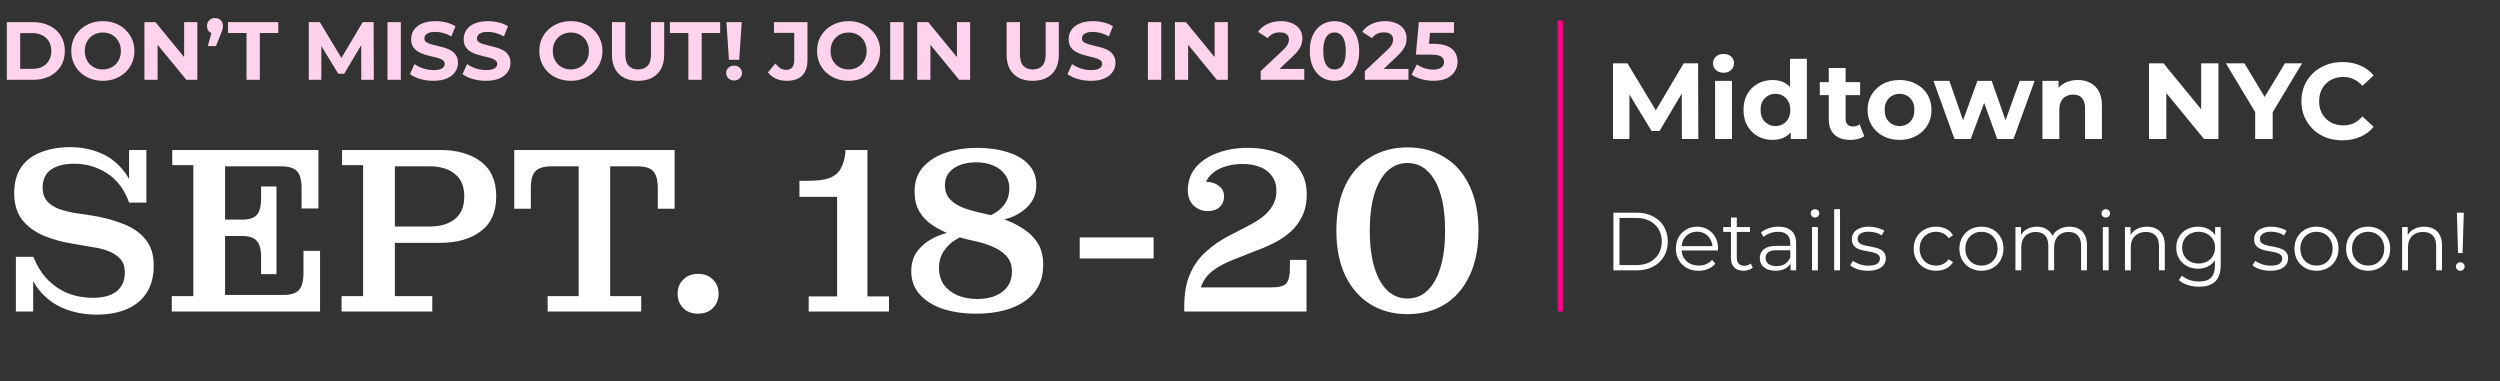
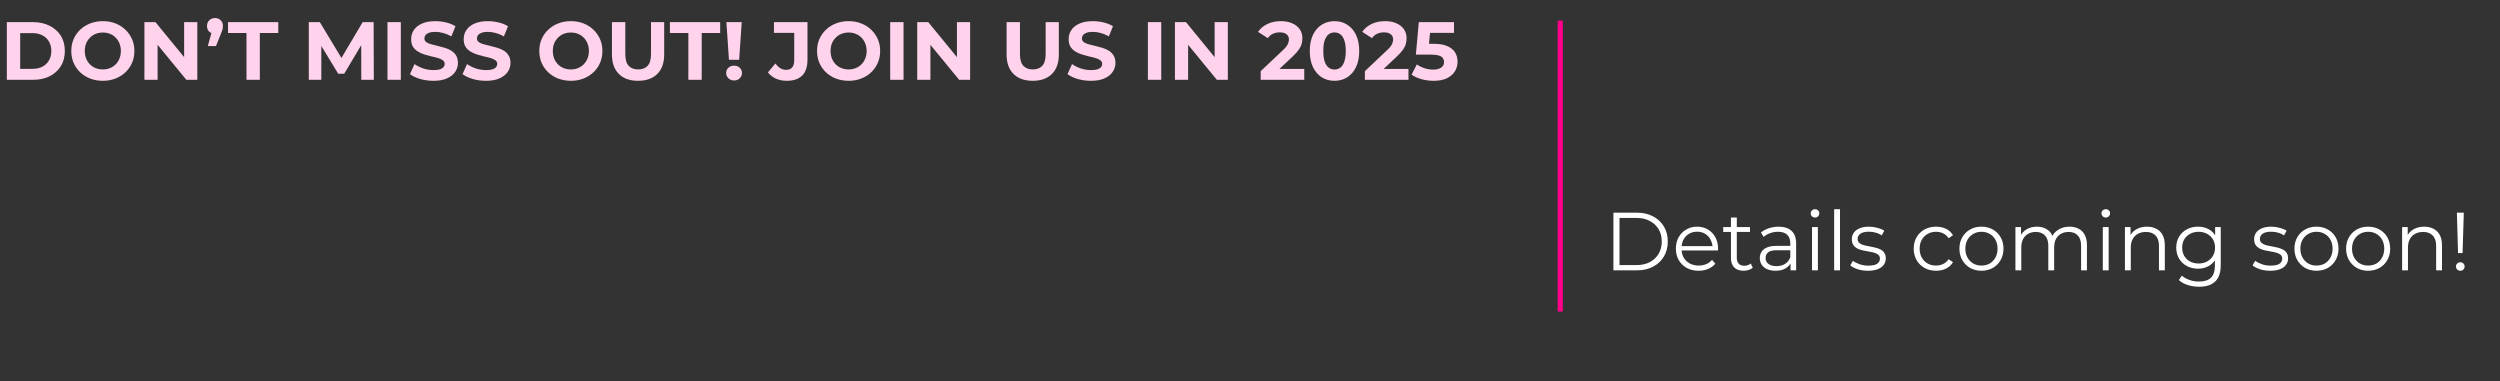
<svg xmlns="http://www.w3.org/2000/svg" width="971" height="148" viewBox="0 0 971 148" fill="none">
  <rect x="0" y="0" width="971" height="148" fill="#333333" stroke="none" />
  <path d="M2.656 31V8.6H12.832C15.264 8.6 17.408 9.069 19.264 10.008C21.12 10.925 22.571 12.216 23.616 13.88C24.662 15.544 25.184 17.517 25.184 19.8C25.184 22.061 24.662 24.035 23.616 25.72C22.571 27.384 21.12 28.685 19.264 29.624C17.408 30.541 15.264 31 12.832 31H2.656ZM7.84 26.744H12.576C14.07 26.744 15.36 26.467 16.448 25.912C17.558 25.336 18.411 24.525 19.008 23.48C19.627 22.435 19.936 21.208 19.936 19.8C19.936 18.371 19.627 17.144 19.008 16.12C18.411 15.075 17.558 14.275 16.448 13.72C15.36 13.144 14.07 12.856 12.576 12.856H7.84V26.744ZM39.974 31.384C38.203 31.384 36.56 31.096 35.046 30.52C33.553 29.944 32.251 29.133 31.142 28.088C30.054 27.043 29.2 25.816 28.582 24.408C27.984 23 27.686 21.464 27.686 19.8C27.686 18.136 27.984 16.6 28.582 15.192C29.2 13.784 30.064 12.557 31.174 11.512C32.283 10.467 33.584 9.656 35.078 9.08C36.571 8.504 38.193 8.216 39.942 8.216C41.712 8.216 43.334 8.504 44.806 9.08C46.299 9.656 47.59 10.467 48.678 11.512C49.787 12.557 50.651 13.784 51.27 15.192C51.889 16.579 52.198 18.115 52.198 19.8C52.198 21.464 51.889 23.011 51.27 24.44C50.651 25.848 49.787 27.075 48.678 28.12C47.59 29.144 46.299 29.944 44.806 30.52C43.334 31.096 41.723 31.384 39.974 31.384ZM39.942 26.968C40.944 26.968 41.862 26.797 42.694 26.456C43.547 26.115 44.294 25.624 44.934 24.984C45.574 24.344 46.065 23.587 46.406 22.712C46.769 21.837 46.95 20.867 46.95 19.8C46.95 18.733 46.769 17.763 46.406 16.888C46.065 16.013 45.574 15.256 44.934 14.616C44.315 13.976 43.579 13.485 42.726 13.144C41.872 12.803 40.944 12.632 39.942 12.632C38.939 12.632 38.011 12.803 37.158 13.144C36.326 13.485 35.59 13.976 34.95 14.616C34.31 15.256 33.808 16.013 33.446 16.888C33.104 17.763 32.934 18.733 32.934 19.8C32.934 20.845 33.104 21.816 33.446 22.712C33.808 23.587 34.299 24.344 34.918 24.984C35.558 25.624 36.304 26.115 37.158 26.456C38.011 26.797 38.939 26.968 39.942 26.968ZM56.094 31V8.6H60.382L73.598 24.728H71.518V8.6H76.638V31H72.382L59.134 14.872H61.214V31H56.094ZM80.722 17.88L82.834 10.2L83.538 13.112C82.62 13.112 81.863 12.845 81.266 12.312C80.689 11.757 80.402 11.011 80.402 10.072C80.402 9.155 80.7 8.419 81.298 7.864C81.895 7.288 82.631 7 83.505 7C84.402 7 85.138 7.288 85.714 7.864C86.29 8.419 86.578 9.155 86.578 10.072C86.578 10.349 86.556 10.627 86.513 10.904C86.492 11.16 86.418 11.469 86.29 11.832C86.183 12.195 86.002 12.675 85.746 13.272L83.889 17.88H80.722ZM95.734 31V12.824H88.566V8.6H108.086V12.824H100.918V31H95.734ZM119.937 31V8.6H124.225L133.761 24.408H131.489L140.865 8.6H145.121L145.185 31H140.321L140.289 16.056H141.185L133.697 28.632H131.361L123.713 16.056H124.801V31H119.937ZM150.5 31V8.6H155.684V31H150.5ZM168.36 31.384C166.568 31.384 164.85 31.149 163.208 30.68C161.565 30.189 160.242 29.56 159.24 28.792L161 24.888C161.96 25.571 163.09 26.136 164.392 26.584C165.714 27.011 167.048 27.224 168.392 27.224C169.416 27.224 170.237 27.128 170.856 26.936C171.496 26.723 171.965 26.435 172.264 26.072C172.562 25.709 172.712 25.293 172.712 24.824C172.712 24.227 172.477 23.757 172.008 23.416C171.538 23.053 170.92 22.765 170.152 22.552C169.384 22.317 168.53 22.104 167.592 21.912C166.674 21.699 165.746 21.443 164.808 21.144C163.89 20.845 163.048 20.461 162.28 19.992C161.512 19.523 160.882 18.904 160.392 18.136C159.922 17.368 159.688 16.387 159.688 15.192C159.688 13.912 160.029 12.749 160.712 11.704C161.416 10.637 162.461 9.795 163.848 9.176C165.256 8.536 167.016 8.216 169.128 8.216C170.536 8.216 171.922 8.387 173.288 8.728C174.653 9.048 175.858 9.539 176.904 10.2L175.304 14.136C174.258 13.539 173.213 13.101 172.168 12.824C171.122 12.525 170.098 12.376 169.096 12.376C168.093 12.376 167.272 12.493 166.632 12.728C165.992 12.963 165.533 13.272 165.256 13.656C164.978 14.019 164.84 14.445 164.84 14.936C164.84 15.512 165.074 15.981 165.544 16.344C166.013 16.685 166.632 16.963 167.4 17.176C168.168 17.389 169.01 17.603 169.928 17.816C170.866 18.029 171.794 18.275 172.712 18.552C173.65 18.829 174.504 19.203 175.272 19.672C176.04 20.141 176.658 20.76 177.128 21.528C177.618 22.296 177.864 23.267 177.864 24.44C177.864 25.699 177.512 26.851 176.808 27.896C176.104 28.941 175.048 29.784 173.64 30.424C172.253 31.064 170.493 31.384 168.36 31.384ZM188.766 31.384C186.974 31.384 185.257 31.149 183.614 30.68C181.971 30.189 180.649 29.56 179.646 28.792L181.406 24.888C182.366 25.571 183.497 26.136 184.798 26.584C186.121 27.011 187.454 27.224 188.798 27.224C189.822 27.224 190.643 27.128 191.262 26.936C191.902 26.723 192.371 26.435 192.67 26.072C192.969 25.709 193.118 25.293 193.118 24.824C193.118 24.227 192.883 23.757 192.414 23.416C191.945 23.053 191.326 22.765 190.558 22.552C189.79 22.317 188.937 22.104 187.998 21.912C187.081 21.699 186.153 21.443 185.214 21.144C184.297 20.845 183.454 20.461 182.686 19.992C181.918 19.523 181.289 18.904 180.798 18.136C180.329 17.368 180.094 16.387 180.094 15.192C180.094 13.912 180.435 12.749 181.118 11.704C181.822 10.637 182.867 9.795 184.254 9.176C185.662 8.536 187.422 8.216 189.534 8.216C190.942 8.216 192.329 8.387 193.694 8.728C195.059 9.048 196.265 9.539 197.31 10.2L195.71 14.136C194.665 13.539 193.619 13.101 192.574 12.824C191.529 12.525 190.505 12.376 189.502 12.376C188.499 12.376 187.678 12.493 187.038 12.728C186.398 12.963 185.939 13.272 185.662 13.656C185.385 14.019 185.246 14.445 185.246 14.936C185.246 15.512 185.481 15.981 185.95 16.344C186.419 16.685 187.038 16.963 187.806 17.176C188.574 17.389 189.417 17.603 190.334 17.816C191.273 18.029 192.201 18.275 193.118 18.552C194.057 18.829 194.91 19.203 195.678 19.672C196.446 20.141 197.065 20.76 197.534 21.528C198.025 22.296 198.27 23.267 198.27 24.44C198.27 25.699 197.918 26.851 197.214 27.896C196.51 28.941 195.454 29.784 194.046 30.424C192.659 31.064 190.899 31.384 188.766 31.384ZM221.755 31.384C219.984 31.384 218.341 31.096 216.827 30.52C215.333 29.944 214.032 29.133 212.923 28.088C211.835 27.043 210.981 25.816 210.363 24.408C209.765 23 209.467 21.464 209.467 19.8C209.467 18.136 209.765 16.6 210.363 15.192C210.981 13.784 211.845 12.557 212.955 11.512C214.064 10.467 215.365 9.656 216.859 9.08C218.352 8.504 219.973 8.216 221.723 8.216C223.493 8.216 225.115 8.504 226.587 9.08C228.08 9.656 229.371 10.467 230.459 11.512C231.568 12.557 232.432 13.784 233.051 15.192C233.669 16.579 233.979 18.115 233.979 19.8C233.979 21.464 233.669 23.011 233.051 24.44C232.432 25.848 231.568 27.075 230.459 28.12C229.371 29.144 228.08 29.944 226.587 30.52C225.115 31.096 223.504 31.384 221.755 31.384ZM221.723 26.968C222.725 26.968 223.643 26.797 224.475 26.456C225.328 26.115 226.075 25.624 226.715 24.984C227.355 24.344 227.845 23.587 228.187 22.712C228.549 21.837 228.731 20.867 228.731 19.8C228.731 18.733 228.549 17.763 228.187 16.888C227.845 16.013 227.355 15.256 226.715 14.616C226.096 13.976 225.36 13.485 224.507 13.144C223.653 12.803 222.725 12.632 221.723 12.632C220.72 12.632 219.792 12.803 218.939 13.144C218.107 13.485 217.371 13.976 216.731 14.616C216.091 15.256 215.589 16.013 215.227 16.888C214.885 17.763 214.715 18.733 214.715 19.8C214.715 20.845 214.885 21.816 215.227 22.712C215.589 23.587 216.08 24.344 216.699 24.984C217.339 25.624 218.085 26.115 218.939 26.456C219.792 26.797 220.72 26.968 221.723 26.968ZM247.827 31.384C244.648 31.384 242.163 30.499 240.371 28.728C238.579 26.957 237.683 24.429 237.683 21.144V8.6H242.867V20.952C242.867 23.085 243.304 24.621 244.179 25.56C245.053 26.499 246.28 26.968 247.859 26.968C249.437 26.968 250.664 26.499 251.539 25.56C252.413 24.621 252.851 23.085 252.851 20.952V8.6H257.971V21.144C257.971 24.429 257.075 26.957 255.283 28.728C253.491 30.499 251.005 31.384 247.827 31.384ZM267.359 31V12.824H260.191V8.6H279.711V12.824H272.543V31H267.359ZM283.125 23.224L282.133 8.6H288.085L287.093 23.224H283.125ZM285.109 31.256C284.213 31.256 283.477 30.968 282.901 30.392C282.325 29.816 282.037 29.133 282.037 28.344C282.037 27.533 282.325 26.861 282.901 26.328C283.477 25.773 284.213 25.496 285.109 25.496C286.026 25.496 286.762 25.773 287.317 26.328C287.893 26.861 288.181 27.533 288.181 28.344C288.181 29.133 287.893 29.816 287.317 30.392C286.762 30.968 286.026 31.256 285.109 31.256ZM305.565 31.384C304.051 31.384 302.653 31.107 301.373 30.552C300.115 29.976 299.08 29.165 298.269 28.12L301.149 24.664C301.768 25.475 302.419 26.093 303.101 26.52C303.784 26.925 304.52 27.128 305.309 27.128C307.421 27.128 308.477 25.891 308.477 23.416V12.76H300.605V8.6H313.629V23.128C313.629 25.901 312.947 27.971 311.581 29.336C310.216 30.701 308.211 31.384 305.565 31.384ZM329.63 31.384C327.859 31.384 326.216 31.096 324.702 30.52C323.208 29.944 321.907 29.133 320.798 28.088C319.71 27.043 318.856 25.816 318.238 24.408C317.64 23 317.342 21.464 317.342 19.8C317.342 18.136 317.64 16.6 318.238 15.192C318.856 13.784 319.72 12.557 320.83 11.512C321.939 10.467 323.24 9.656 324.734 9.08C326.227 8.504 327.848 8.216 329.598 8.216C331.368 8.216 332.99 8.504 334.462 9.08C335.955 9.656 337.246 10.467 338.334 11.512C339.443 12.557 340.307 13.784 340.926 15.192C341.544 16.579 341.854 18.115 341.854 19.8C341.854 21.464 341.544 23.011 340.926 24.44C340.307 25.848 339.443 27.075 338.334 28.12C337.246 29.144 335.955 29.944 334.462 30.52C332.99 31.096 331.379 31.384 329.63 31.384ZM329.598 26.968C330.6 26.968 331.518 26.797 332.35 26.456C333.203 26.115 333.95 25.624 334.59 24.984C335.23 24.344 335.72 23.587 336.062 22.712C336.424 21.837 336.606 20.867 336.606 19.8C336.606 18.733 336.424 17.763 336.062 16.888C335.72 16.013 335.23 15.256 334.59 14.616C333.971 13.976 333.235 13.485 332.382 13.144C331.528 12.803 330.6 12.632 329.598 12.632C328.595 12.632 327.667 12.803 326.814 13.144C325.982 13.485 325.246 13.976 324.606 14.616C323.966 15.256 323.464 16.013 323.102 16.888C322.76 17.763 322.59 18.733 322.59 19.8C322.59 20.845 322.76 21.816 323.102 22.712C323.464 23.587 323.955 24.344 324.574 24.984C325.214 25.624 325.96 26.115 326.814 26.456C327.667 26.797 328.595 26.968 329.598 26.968ZM345.75 31V8.6H350.934V31H345.75ZM356.25 31V8.6H360.538L373.754 24.728H371.674V8.6H376.794V31H372.538L359.29 14.872H361.37V31H356.25ZM401.108 31.384C397.929 31.384 395.444 30.499 393.652 28.728C391.86 26.957 390.964 24.429 390.964 21.144V8.6H396.148V20.952C396.148 23.085 396.585 24.621 397.46 25.56C398.335 26.499 399.561 26.968 401.14 26.968C402.719 26.968 403.945 26.499 404.82 25.56C405.695 24.621 406.132 23.085 406.132 20.952V8.6H411.252V21.144C411.252 24.429 410.356 26.957 408.564 28.728C406.772 30.499 404.287 31.384 401.108 31.384ZM423.735 31.384C421.943 31.384 420.225 31.149 418.583 30.68C416.94 30.189 415.617 29.56 414.615 28.792L416.375 24.888C417.335 25.571 418.465 26.136 419.767 26.584C421.089 27.011 422.423 27.224 423.767 27.224C424.791 27.224 425.612 27.128 426.231 26.936C426.871 26.723 427.34 26.435 427.639 26.072C427.937 25.709 428.087 25.293 428.087 24.824C428.087 24.227 427.852 23.757 427.383 23.416C426.913 23.053 426.295 22.765 425.527 22.552C424.759 22.317 423.905 22.104 422.967 21.912C422.049 21.699 421.121 21.443 420.183 21.144C419.265 20.845 418.423 20.461 417.655 19.992C416.887 19.523 416.257 18.904 415.767 18.136C415.297 17.368 415.063 16.387 415.063 15.192C415.063 13.912 415.404 12.749 416.087 11.704C416.791 10.637 417.836 9.795 419.223 9.176C420.631 8.536 422.391 8.216 424.503 8.216C425.911 8.216 427.297 8.387 428.663 8.728C430.028 9.048 431.233 9.539 432.279 10.2L430.679 14.136C429.633 13.539 428.588 13.101 427.543 12.824C426.497 12.525 425.473 12.376 424.471 12.376C423.468 12.376 422.647 12.493 422.007 12.728C421.367 12.963 420.908 13.272 420.631 13.656C420.353 14.019 420.215 14.445 420.215 14.936C420.215 15.512 420.449 15.981 420.919 16.344C421.388 16.685 422.007 16.963 422.775 17.176C423.543 17.389 424.385 17.603 425.303 17.816C426.241 18.029 427.169 18.275 428.087 18.552C429.025 18.829 429.879 19.203 430.647 19.672C431.415 20.141 432.033 20.76 432.503 21.528C432.993 22.296 433.239 23.267 433.239 24.44C433.239 25.699 432.887 26.851 432.183 27.896C431.479 28.941 430.423 29.784 429.015 30.424C427.628 31.064 425.868 31.384 423.735 31.384ZM445.844 31V8.6H451.028V31H445.844ZM456.344 31V8.6H460.632L473.848 24.728H471.767V8.6H476.888V31H472.632L459.384 14.872H461.464V31H456.344ZM489.65 31V27.64L498.29 19.48C498.972 18.861 499.474 18.307 499.794 17.816C500.114 17.325 500.327 16.877 500.434 16.472C500.562 16.067 500.626 15.693 500.626 15.352C500.626 14.456 500.316 13.773 499.698 13.304C499.1 12.813 498.215 12.568 497.042 12.568C496.103 12.568 495.228 12.749 494.418 13.112C493.628 13.475 492.956 14.04 492.402 14.808L488.626 12.376C489.479 11.096 490.674 10.083 492.21 9.336C493.746 8.589 495.516 8.216 497.522 8.216C499.186 8.216 500.636 8.493 501.874 9.048C503.132 9.581 504.103 10.339 504.786 11.32C505.49 12.301 505.842 13.475 505.842 14.84C505.842 15.565 505.746 16.291 505.554 17.016C505.383 17.72 505.02 18.467 504.466 19.256C503.932 20.045 503.143 20.931 502.098 21.912L494.93 28.664L493.938 26.776H506.578V31H489.65ZM518.317 31.384C516.482 31.384 514.839 30.936 513.389 30.04C511.938 29.123 510.797 27.8 509.965 26.072C509.133 24.344 508.717 22.253 508.717 19.8C508.717 17.347 509.133 15.256 509.965 13.528C510.797 11.8 511.938 10.488 513.389 9.592C514.839 8.675 516.482 8.216 518.317 8.216C520.173 8.216 521.815 8.675 523.245 9.592C524.695 10.488 525.837 11.8 526.669 13.528C527.501 15.256 527.917 17.347 527.917 19.8C527.917 22.253 527.501 24.344 526.669 26.072C525.837 27.8 524.695 29.123 523.245 30.04C521.815 30.936 520.173 31.384 518.317 31.384ZM518.317 27C519.191 27 519.949 26.755 520.589 26.264C521.25 25.773 521.762 24.995 522.125 23.928C522.509 22.861 522.701 21.485 522.701 19.8C522.701 18.115 522.509 16.739 522.125 15.672C521.762 14.605 521.25 13.827 520.589 13.336C519.949 12.845 519.191 12.6 518.317 12.6C517.463 12.6 516.706 12.845 516.045 13.336C515.405 13.827 514.893 14.605 514.509 15.672C514.146 16.739 513.965 18.115 513.965 19.8C513.965 21.485 514.146 22.861 514.509 23.928C514.893 24.995 515.405 25.773 516.045 26.264C516.706 26.755 517.463 27 518.317 27ZM530.118 31V27.64L538.759 19.48C539.441 18.861 539.943 18.307 540.263 17.816C540.583 17.325 540.796 16.877 540.903 16.472C541.031 16.067 541.095 15.693 541.095 15.352C541.095 14.456 540.785 13.773 540.167 13.304C539.569 12.813 538.684 12.568 537.51 12.568C536.572 12.568 535.697 12.749 534.887 13.112C534.097 13.475 533.425 14.04 532.871 14.808L529.095 12.376C529.948 11.096 531.143 10.083 532.679 9.336C534.215 8.589 535.985 8.216 537.991 8.216C539.655 8.216 541.105 8.493 542.343 9.048C543.601 9.581 544.572 10.339 545.255 11.32C545.959 12.301 546.311 13.475 546.311 14.84C546.311 15.565 546.215 16.291 546.023 17.016C545.852 17.72 545.489 18.467 544.935 19.256C544.401 20.045 543.612 20.931 542.567 21.912L535.399 28.664L534.407 26.776H547.047V31H530.118ZM556.802 31.384C555.244 31.384 553.698 31.181 552.161 30.776C550.647 30.349 549.346 29.752 548.258 28.984L550.306 25.016C551.159 25.635 552.14 26.125 553.25 26.488C554.38 26.851 555.522 27.032 556.674 27.032C557.975 27.032 558.999 26.776 559.746 26.264C560.492 25.752 560.866 25.037 560.866 24.12C560.866 23.544 560.716 23.032 560.418 22.584C560.119 22.136 559.586 21.795 558.818 21.56C558.071 21.325 557.015 21.208 555.65 21.208H549.922L551.074 8.6H564.738V12.76H552.93L555.618 10.392L554.818 19.384L552.13 17.016H556.866C559.084 17.016 560.866 17.325 562.21 17.944C563.575 18.541 564.567 19.363 565.186 20.408C565.804 21.453 566.114 22.637 566.114 23.96C566.114 25.283 565.783 26.509 565.122 27.64C564.46 28.749 563.436 29.656 562.05 30.36C560.684 31.043 558.935 31.384 556.802 31.384Z" fill="#FFD3EB" />
-   <path d="M37.535 122.196C33.058 122.196 28.887 121.429 25.023 119.896C21.16 118.363 17.878 115.94 15.18 112.628C12.481 109.316 10.702 105.023 9.844 99.748H12.972C14.321 103.183 16.13 106.096 18.399 108.488C20.73 110.88 23.398 112.689 26.404 113.916C29.409 115.081 32.66 115.664 36.156 115.664C40.081 115.664 43.117 114.836 45.264 113.18C47.41 111.463 48.483 109.009 48.483 105.82C48.483 103.612 47.901 101.864 46.736 100.576C45.57 99.288 44.037 98.276 42.136 97.54C40.234 96.804 38.149 96.283 35.88 95.976L28.98 94.78C24.564 94.106 20.577 93.032 17.02 91.56C13.462 90.027 10.641 87.942 8.556 85.304C6.532 82.606 5.52 79.202 5.52 75.092C5.52 70.922 6.44 67.518 8.28 64.88C10.12 62.243 12.695 60.311 16.008 59.084C19.32 57.796 23.061 57.152 27.232 57.152C31.402 57.152 35.266 57.888 38.824 59.36C42.381 60.771 45.417 63.071 47.931 66.26C50.508 69.388 52.225 73.528 53.084 78.68H50.139C48.361 73.651 45.539 69.879 41.675 67.364C37.812 64.85 33.549 63.592 28.887 63.592C25.023 63.592 21.988 64.359 19.779 65.892C17.633 67.426 16.559 69.756 16.559 72.884C16.559 74.908 17.081 76.595 18.123 77.944C19.227 79.232 20.669 80.244 22.448 80.98C24.226 81.655 26.25 82.207 28.52 82.636L35.328 83.648C40.05 84.384 44.221 85.488 47.84 86.96C51.52 88.371 54.402 90.364 56.487 92.94C58.634 95.516 59.708 98.92 59.708 103.152C59.708 107.384 58.788 110.911 56.947 113.732C55.108 116.553 52.532 118.669 49.219 120.08C45.907 121.491 42.013 122.196 37.535 122.196ZM6.164 121V99.748H9.844L12.88 105.452V121H6.164ZM53.084 78.68L50.139 73.252V58.256H56.855V78.68H53.084ZM66.72 121V115.02H75.092V64.144H66.904V58.256H87.42V121H66.72ZM87.42 121V114.56H124.312V121H87.42ZM101.404 99.748C101.404 96.866 100.852 94.811 99.748 93.584C98.644 92.296 96.742 91.652 94.044 91.652H107.384V106.464H101.404V99.748ZM87.42 91.652V85.304H107.384V91.652H87.42ZM109.96 114.56C112.904 114.56 114.959 113.916 116.124 112.628C117.289 111.34 117.872 109.132 117.872 106.004V97.448H124.312V114.56H109.96ZM94.044 85.304C96.742 85.304 98.644 84.691 99.748 83.464C100.852 82.176 101.404 80.091 101.404 77.208V72.424H107.384V85.304H94.044ZM87.42 64.604V58.256H123.668V64.604H87.42ZM117.136 73.16C117.136 70.032 116.553 67.824 115.388 66.536C114.223 65.248 112.168 64.604 109.224 64.604H123.668V80.98H117.136V73.16ZM132.665 121V115.02H141.037V64.144H132.849V58.256H153.365V115.02H167.901V121H132.665ZM153.365 94.32V87.972H166.889C170.999 87.972 174.249 87.022 176.641 85.12C179.095 83.158 180.321 80.214 180.321 76.288C180.321 72.363 179.095 69.45 176.641 67.548C174.249 65.586 170.999 64.604 166.889 64.604H153.365V58.256H170.937C177.5 58.256 182.775 59.759 186.761 62.764C190.748 65.77 192.741 70.278 192.741 76.288C192.741 82.299 190.748 86.807 186.761 89.812C182.775 92.818 177.5 94.32 170.937 94.32H153.365ZM212.702 121V115.02H224.754V58.256H236.99V115.02H249.042V121H212.702ZM199.73 81.072V64.604H214.082C211.199 64.604 209.145 65.248 207.918 66.536C206.753 67.824 206.17 70.002 206.17 73.068V81.072H199.73ZM199.73 64.604V58.256H262.014V64.604H199.73ZM255.482 73.068C255.482 70.002 254.899 67.824 253.734 66.536C252.63 65.248 250.606 64.604 247.662 64.604H262.014V81.072H255.482V73.068ZM271.1 121.828C268.708 121.828 266.776 121.092 265.304 119.62C263.893 118.148 263.188 116.308 263.188 114.1C263.188 111.831 263.924 109.991 265.396 108.58C266.868 107.108 268.769 106.372 271.1 106.372C273.553 106.372 275.485 107.108 276.896 108.58C278.368 109.991 279.104 111.831 279.104 114.1C279.104 116.308 278.368 118.148 276.896 119.62C275.485 121.092 273.553 121.828 271.1 121.828ZM314.095 121V115.112H325.135V76.472H310.507V70.216H314.003C317.561 70.216 320.321 69.848 322.283 69.112C324.246 68.315 325.657 67.119 326.515 65.524C327.435 63.93 328.049 61.875 328.355 59.36V58.256H336.911V115.112H345.283V121H314.095ZM379.052 121.828C374.33 121.828 370.067 121.215 366.264 119.988C362.462 118.7 359.456 116.829 357.248 114.376C355.04 111.923 353.936 108.917 353.936 105.36C353.936 101.803 354.979 98.89 357.064 96.62C359.15 94.29 361.848 92.511 365.16 91.284C368.472 90.058 371.938 89.383 375.556 89.26L376.292 90.916C374.452 91.346 372.643 92.143 370.864 93.308C369.086 94.412 367.614 95.884 366.448 97.724C365.283 99.564 364.7 101.68 364.7 104.072C364.7 106.525 365.314 108.672 366.54 110.512C367.828 112.291 369.576 113.671 371.784 114.652C374.054 115.633 376.63 116.124 379.512 116.124C383.56 116.124 386.811 115.204 389.264 113.364C391.779 111.463 393.036 108.825 393.036 105.452C393.036 102.999 392.331 101.005 390.92 99.472C389.51 97.939 387.7 96.712 385.492 95.792C383.346 94.872 381.107 94.167 378.776 93.676L376.292 93.124C373.716 92.511 371.171 91.744 368.656 90.824C366.203 89.843 363.934 88.647 361.848 87.236C359.824 85.826 358.199 84.078 356.972 81.992C355.807 79.907 355.224 77.392 355.224 74.448C355.224 70.523 356.328 67.334 358.536 64.88C360.806 62.366 363.78 60.495 367.46 59.268C371.14 58.042 375.158 57.428 379.512 57.428C383.928 57.428 387.854 57.98 391.288 59.084C394.784 60.127 397.514 61.722 399.476 63.868C401.5 66.015 402.512 68.652 402.512 71.78C402.512 74.97 401.531 77.638 399.568 79.784C397.667 81.931 395.152 83.556 392.024 84.66C388.896 85.703 385.523 86.316 381.904 86.5L381.26 84.844C383.223 84.354 385.002 83.618 386.596 82.636C388.252 81.594 389.571 80.306 390.552 78.772C391.534 77.178 392.024 75.338 392.024 73.252C392.024 71.044 391.442 69.204 390.276 67.732C389.172 66.199 387.639 65.034 385.676 64.236C383.775 63.439 381.598 63.04 379.144 63.04C376.875 63.04 374.82 63.378 372.98 64.052C371.14 64.727 369.668 65.739 368.564 67.088C367.522 68.376 367 70.002 367 71.964C367 73.988 367.552 75.675 368.656 77.024C369.822 78.374 371.355 79.478 373.256 80.336C375.158 81.134 377.274 81.808 379.604 82.36L382.088 82.912C384.848 83.526 387.578 84.323 390.276 85.304C393.036 86.286 395.52 87.543 397.728 89.076C399.998 90.548 401.807 92.388 403.156 94.596C404.506 96.804 405.18 99.564 405.18 102.876C405.18 108.887 402.85 113.548 398.188 116.86C393.527 120.172 387.148 121.828 379.052 121.828ZM419.36 100.392V92.204H448.064V100.392H419.36ZM459.969 118.884C459.969 114.039 460.705 109.899 462.177 106.464C463.649 103.029 465.765 100.085 468.525 97.632C471.285 95.118 474.536 92.94 478.277 91.1L483.981 88.156C485.453 87.42 486.864 86.623 488.213 85.764C489.624 84.906 490.881 83.924 491.985 82.82C493.15 81.655 494.07 80.367 494.745 78.956C495.42 77.546 495.757 75.951 495.757 74.172L507.533 75.644C507.533 78.772 506.95 81.532 505.785 83.924C504.681 86.255 503.148 88.31 501.185 90.088C499.222 91.806 497.014 93.278 494.561 94.504C492.108 95.731 489.562 96.804 486.925 97.724L481.405 99.932C478.584 100.975 476.161 102.048 474.137 103.152C472.113 104.256 470.457 105.483 469.169 106.832C467.942 108.181 467.022 109.776 466.409 111.616L459.969 121V118.884ZM459.969 121V118.884L466.409 111.616H507.441V121H459.969ZM494.101 111.616C496.861 111.616 498.701 111.095 499.621 110.052C500.541 108.948 501.001 106.955 501.001 104.072V100.944H507.441V111.616H494.101ZM468.985 81.992C467.697 81.992 466.47 81.686 465.305 81.072C464.14 80.459 463.189 79.57 462.453 78.404C461.717 77.178 461.349 75.706 461.349 73.988C461.349 70.492 462.361 67.518 464.385 65.064C466.47 62.611 469.261 60.74 472.757 59.452C476.314 58.103 480.27 57.428 484.625 57.428C488.918 57.428 492.782 58.072 496.217 59.36C499.652 60.648 502.381 62.642 504.405 65.34C506.49 68.039 507.533 71.474 507.533 75.644L495.757 74.172C495.757 71.842 495.174 69.91 494.009 68.376C492.905 66.782 491.372 65.616 489.409 64.88C487.446 64.083 485.208 63.684 482.693 63.684C480.056 63.684 477.664 64.052 475.517 64.788C473.432 65.463 471.714 66.475 470.365 67.824C469.016 69.112 468.157 70.738 467.789 72.7L467.329 70.584C469.844 70.523 471.806 71.014 473.217 72.056C474.689 73.038 475.425 74.448 475.425 76.288C475.425 77.944 474.842 79.324 473.677 80.428C472.573 81.471 471.009 81.992 468.985 81.992ZM546.646 122.012C541.188 122.012 536.374 120.724 532.203 118.148C528.094 115.572 524.874 111.892 522.543 107.108C520.213 102.263 519.047 96.436 519.047 89.628C519.047 82.82 520.182 76.994 522.451 72.148C524.782 67.303 528.033 63.623 532.203 61.108C536.374 58.532 541.188 57.244 546.646 57.244C552.166 57.244 556.982 58.532 561.091 61.108C565.262 63.623 568.481 67.303 570.75 72.148C573.081 76.994 574.247 82.82 574.247 89.628C574.247 96.436 573.081 102.263 570.75 107.108C568.481 111.953 565.262 115.664 561.091 118.24C556.982 120.755 552.166 122.012 546.646 122.012ZM546.646 115.94C549.713 115.94 552.32 114.897 554.466 112.812C556.674 110.665 558.361 107.629 559.526 103.704C560.692 99.779 561.275 95.087 561.275 89.628C561.275 84.108 560.692 79.386 559.526 75.46C558.361 71.535 556.674 68.53 554.466 66.444C552.32 64.359 549.713 63.316 546.646 63.316C543.641 63.316 541.035 64.359 538.827 66.444C536.681 68.53 534.994 71.535 533.767 75.46C532.602 79.386 532.018 84.108 532.018 89.628C532.018 95.087 532.602 99.779 533.767 103.704C534.933 107.629 536.619 110.665 538.827 112.812C541.035 114.897 543.641 115.94 546.646 115.94Z" fill="white" />
  <path d="M606 8V121" stroke="#FF008B" stroke-width="2" />
-   <path d="M626.486 54V24.6H632.114L644.63 45.348H641.648L653.954 24.6H659.54L659.624 54H653.24L653.198 34.386H654.374L644.546 50.892H641.48L631.442 34.386H632.87V54H626.486ZM666.137 54V31.404H672.689V54H666.137ZM669.413 28.254C668.209 28.254 667.229 27.904 666.473 27.204C665.717 26.504 665.339 25.636 665.339 24.6C665.339 23.564 665.717 22.696 666.473 21.996C667.229 21.296 668.209 20.946 669.413 20.946C670.617 20.946 671.597 21.282 672.353 21.954C673.109 22.598 673.487 23.438 673.487 24.474C673.487 25.566 673.109 26.476 672.353 27.204C671.625 27.904 670.645 28.254 669.413 28.254ZM688.472 54.336C686.344 54.336 684.426 53.86 682.718 52.908C681.01 51.928 679.652 50.57 678.644 48.834C677.664 47.098 677.174 45.054 677.174 42.702C677.174 40.322 677.664 38.264 678.644 36.528C679.652 34.792 681.01 33.448 682.718 32.496C684.426 31.544 686.344 31.068 688.472 31.068C690.376 31.068 692.042 31.488 693.47 32.328C694.898 33.168 696.004 34.442 696.788 36.15C697.572 37.858 697.964 40.042 697.964 42.702C697.964 45.334 697.586 47.518 696.83 49.254C696.074 50.962 694.982 52.236 693.554 53.076C692.154 53.916 690.46 54.336 688.472 54.336ZM689.606 48.96C690.67 48.96 691.636 48.708 692.504 48.204C693.372 47.7 694.058 46.986 694.562 46.062C695.094 45.11 695.36 43.99 695.36 42.702C695.36 41.386 695.094 40.266 694.562 39.342C694.058 38.418 693.372 37.704 692.504 37.2C691.636 36.696 690.67 36.444 689.606 36.444C688.514 36.444 687.534 36.696 686.666 37.2C685.798 37.704 685.098 38.418 684.566 39.342C684.062 40.266 683.81 41.386 683.81 42.702C683.81 43.99 684.062 45.11 684.566 46.062C685.098 46.986 685.798 47.7 686.666 48.204C687.534 48.708 688.514 48.96 689.606 48.96ZM695.528 54V49.38L695.654 42.66L695.234 35.982V22.836H701.786V54H695.528ZM718.731 54.336C716.071 54.336 713.999 53.664 712.515 52.32C711.031 50.948 710.289 48.918 710.289 46.23V26.406H716.841V46.146C716.841 47.098 717.093 47.84 717.597 48.372C718.101 48.876 718.787 49.128 719.655 49.128C720.691 49.128 721.573 48.848 722.301 48.288L724.065 52.908C723.393 53.384 722.581 53.748 721.629 54C720.705 54.224 719.739 54.336 718.731 54.336ZM706.803 36.948V31.908H722.469V36.948H706.803ZM737.797 54.336C735.389 54.336 733.247 53.832 731.371 52.824C729.523 51.816 728.053 50.444 726.961 48.708C725.897 46.944 725.365 44.942 725.365 42.702C725.365 40.434 725.897 38.432 726.961 36.696C728.053 34.932 729.523 33.56 731.371 32.58C733.247 31.572 735.389 31.068 737.797 31.068C740.177 31.068 742.305 31.572 744.181 32.58C746.057 33.56 747.527 34.918 748.591 36.654C749.655 38.39 750.187 40.406 750.187 42.702C750.187 44.942 749.655 46.944 748.591 48.708C747.527 50.444 746.057 51.816 744.181 52.824C742.305 53.832 740.177 54.336 737.797 54.336ZM737.797 48.96C738.889 48.96 739.869 48.708 740.737 48.204C741.605 47.7 742.291 46.986 742.795 46.062C743.299 45.11 743.551 43.99 743.551 42.702C743.551 41.386 743.299 40.266 742.795 39.342C742.291 38.418 741.605 37.704 740.737 37.2C739.869 36.696 738.889 36.444 737.797 36.444C736.705 36.444 735.725 36.696 734.857 37.2C733.989 37.704 733.289 38.418 732.757 39.342C732.253 40.266 732.001 41.386 732.001 42.702C732.001 43.99 732.253 45.11 732.757 46.062C733.289 46.986 733.989 47.7 734.857 48.204C735.725 48.708 736.705 48.96 737.797 48.96ZM759.118 54L750.97 31.404H757.144L763.906 50.85H760.966L768.022 31.404H773.566L780.412 50.85H777.472L784.444 31.404H790.24L782.05 54H775.708L769.702 37.326H771.634L765.418 54H759.118ZM807.02 31.068C808.812 31.068 810.408 31.432 811.808 32.16C813.236 32.86 814.356 33.952 815.168 35.436C815.98 36.892 816.386 38.768 816.386 41.064V54H809.834V42.072C809.834 40.252 809.428 38.908 808.616 38.04C807.832 37.172 806.712 36.738 805.256 36.738C804.22 36.738 803.282 36.962 802.442 37.41C801.63 37.83 800.986 38.488 800.51 39.384C800.062 40.28 799.838 41.428 799.838 42.828V54H793.286V31.404H799.544V37.662L798.368 35.772C799.18 34.26 800.342 33.098 801.854 32.286C803.366 31.474 805.088 31.068 807.02 31.068ZM834.681 54V24.6H840.309L857.655 45.768H854.925V24.6H861.645V54H856.059L838.671 32.832H841.401V54H834.681ZM875.909 54V41.988L877.463 46.104L864.527 24.6H871.751L881.663 41.106H877.505L887.459 24.6H894.137L881.201 46.104L882.713 41.988V54H875.909ZM909.783 54.504C907.515 54.504 905.401 54.14 903.441 53.412C901.509 52.656 899.829 51.592 898.401 50.22C896.973 48.848 895.853 47.238 895.041 45.39C894.257 43.542 893.865 41.512 893.865 39.3C893.865 37.088 894.257 35.058 895.041 33.21C895.853 31.362 896.973 29.752 898.401 28.38C899.857 27.008 901.551 25.958 903.483 25.23C905.415 24.474 907.529 24.096 909.825 24.096C912.373 24.096 914.669 24.544 916.713 25.44C918.785 26.308 920.521 27.596 921.921 29.304L917.553 33.336C916.545 32.188 915.425 31.334 914.193 30.774C912.961 30.186 911.617 29.892 910.161 29.892C908.789 29.892 907.529 30.116 906.381 30.564C905.233 31.012 904.239 31.656 903.399 32.496C902.559 33.336 901.901 34.33 901.425 35.478C900.977 36.626 900.753 37.9 900.753 39.3C900.753 40.7 900.977 41.974 901.425 43.122C901.901 44.27 902.559 45.264 903.399 46.104C904.239 46.944 905.233 47.588 906.381 48.036C907.529 48.484 908.789 48.708 910.161 48.708C911.617 48.708 912.961 48.428 914.193 47.868C915.425 47.28 916.545 46.398 917.553 45.222L921.921 49.254C920.521 50.962 918.785 52.264 916.713 53.16C914.669 54.056 912.359 54.504 909.783 54.504Z" fill="white" />
  <path d="M626.648 105V82.6H635.768C638.157 82.6 640.248 83.08 642.04 84.04C643.853 84.979 645.261 86.291 646.264 87.976C647.267 89.661 647.768 91.603 647.768 93.8C647.768 95.997 647.267 97.939 646.264 99.624C645.261 101.309 643.853 102.632 642.04 103.592C640.248 104.531 638.157 105 635.768 105H626.648ZM629.016 102.952H635.64C637.624 102.952 639.341 102.568 640.792 101.8C642.264 101.011 643.405 99.933 644.216 98.568C645.027 97.181 645.432 95.592 645.432 93.8C645.432 91.987 645.027 90.397 644.216 89.032C643.405 87.667 642.264 86.6 640.792 85.832C639.341 85.043 637.624 84.648 635.64 84.648H629.016V102.952ZM659.742 105.16C657.992 105.16 656.456 104.797 655.134 104.072C653.811 103.325 652.776 102.312 652.03 101.032C651.283 99.731 650.91 98.248 650.91 96.584C650.91 94.92 651.262 93.448 651.966 92.168C652.691 90.888 653.672 89.885 654.91 89.16C656.168 88.413 657.576 88.04 659.134 88.04C660.712 88.04 662.11 88.403 663.326 89.128C664.563 89.832 665.534 90.835 666.238 92.136C666.942 93.416 667.294 94.899 667.294 96.584C667.294 96.691 667.283 96.808 667.262 96.936C667.262 97.043 667.262 97.16 667.262 97.288H652.638V95.592H666.046L665.15 96.264C665.15 95.048 664.883 93.971 664.35 93.032C663.838 92.072 663.134 91.325 662.238 90.792C661.342 90.259 660.307 89.992 659.134 89.992C657.982 89.992 656.947 90.259 656.03 90.792C655.112 91.325 654.398 92.072 653.886 93.032C653.374 93.992 653.118 95.091 653.118 96.328V96.68C653.118 97.96 653.395 99.091 653.95 100.072C654.526 101.032 655.315 101.789 656.318 102.344C657.342 102.877 658.504 103.144 659.806 103.144C660.83 103.144 661.779 102.963 662.654 102.6C663.55 102.237 664.318 101.683 664.958 100.936L666.238 102.408C665.491 103.304 664.552 103.987 663.422 104.456C662.312 104.925 661.086 105.16 659.742 105.16ZM677.23 105.16C675.651 105.16 674.435 104.733 673.582 103.88C672.729 103.027 672.302 101.821 672.302 100.264V84.488H674.574V100.136C674.574 101.117 674.819 101.875 675.31 102.408C675.822 102.941 676.547 103.208 677.486 103.208C678.489 103.208 679.321 102.92 679.982 102.344L680.782 103.976C680.334 104.381 679.79 104.68 679.15 104.872C678.531 105.064 677.891 105.16 677.23 105.16ZM669.294 90.088V88.2H679.694V90.088H669.294ZM695.446 105V101.288L695.35 100.68V94.472C695.35 93.043 694.945 91.944 694.134 91.176C693.345 90.408 692.161 90.024 690.582 90.024C689.494 90.024 688.459 90.205 687.478 90.568C686.497 90.931 685.665 91.411 684.982 92.008L683.958 90.312C684.811 89.587 685.835 89.032 687.03 88.648C688.225 88.243 689.483 88.04 690.806 88.04C692.982 88.04 694.657 88.584 695.83 89.672C697.025 90.739 697.622 92.371 697.622 94.568V105H695.446ZM689.654 105.16C688.395 105.16 687.297 104.957 686.358 104.552C685.441 104.125 684.737 103.549 684.246 102.824C683.755 102.077 683.51 101.224 683.51 100.264C683.51 99.389 683.713 98.6 684.118 97.896C684.545 97.171 685.227 96.595 686.166 96.168C687.126 95.72 688.406 95.496 690.006 95.496H695.798V97.192H690.07C688.449 97.192 687.318 97.48 686.678 98.056C686.059 98.632 685.75 99.347 685.75 100.2C685.75 101.16 686.123 101.928 686.87 102.504C687.617 103.08 688.662 103.368 690.006 103.368C691.286 103.368 692.385 103.08 693.302 102.504C694.241 101.907 694.923 101.053 695.35 99.944L695.862 101.512C695.435 102.621 694.689 103.507 693.622 104.168C692.577 104.829 691.254 105.16 689.654 105.16ZM703.793 105V88.2H706.065V105H703.793ZM704.945 84.488C704.476 84.488 704.081 84.328 703.761 84.008C703.441 83.688 703.281 83.304 703.281 82.856C703.281 82.408 703.441 82.035 703.761 81.736C704.081 81.416 704.476 81.256 704.945 81.256C705.414 81.256 705.809 81.405 706.129 81.704C706.449 82.003 706.609 82.376 706.609 82.824C706.609 83.293 706.449 83.688 706.129 84.008C705.83 84.328 705.436 84.488 704.945 84.488ZM712.387 105V81.256H714.659V105H712.387ZM725.493 105.16C724.106 105.16 722.794 104.968 721.557 104.584C720.319 104.179 719.349 103.677 718.645 103.08L719.669 101.288C720.351 101.8 721.226 102.248 722.293 102.632C723.359 102.995 724.479 103.176 725.653 103.176C727.253 103.176 728.405 102.931 729.109 102.44C729.813 101.928 730.165 101.256 730.165 100.424C730.165 99.805 729.962 99.325 729.557 98.984C729.173 98.621 728.661 98.355 728.021 98.184C727.381 97.992 726.666 97.832 725.877 97.704C725.087 97.576 724.298 97.427 723.509 97.256C722.741 97.085 722.037 96.84 721.397 96.52C720.757 96.179 720.234 95.72 719.829 95.144C719.445 94.568 719.253 93.8 719.253 92.84C719.253 91.923 719.509 91.101 720.021 90.376C720.533 89.651 721.279 89.085 722.261 88.68C723.263 88.253 724.479 88.04 725.909 88.04C726.997 88.04 728.085 88.189 729.173 88.488C730.261 88.765 731.157 89.139 731.861 89.608L730.869 91.432C730.122 90.92 729.322 90.557 728.469 90.344C727.615 90.109 726.762 89.992 725.909 89.992C724.394 89.992 723.274 90.259 722.549 90.792C721.845 91.304 721.493 91.965 721.493 92.776C721.493 93.416 721.685 93.917 722.069 94.28C722.474 94.643 722.997 94.931 723.637 95.144C724.298 95.336 725.013 95.496 725.781 95.624C726.57 95.752 727.349 95.912 728.117 96.104C728.906 96.275 729.621 96.52 730.261 96.84C730.922 97.139 731.445 97.576 731.829 98.152C732.234 98.707 732.437 99.443 732.437 100.36C732.437 101.341 732.159 102.195 731.605 102.92C731.071 103.624 730.282 104.179 729.237 104.584C728.213 104.968 726.965 105.16 725.493 105.16ZM751.957 105.16C750.293 105.16 748.799 104.797 747.477 104.072C746.175 103.325 745.151 102.312 744.405 101.032C743.658 99.731 743.285 98.248 743.285 96.584C743.285 94.899 743.658 93.416 744.405 92.136C745.151 90.856 746.175 89.853 747.477 89.128C748.799 88.403 750.293 88.04 751.957 88.04C753.386 88.04 754.677 88.317 755.829 88.872C756.981 89.427 757.887 90.259 758.549 91.368L756.853 92.52C756.277 91.667 755.562 91.037 754.709 90.632C753.855 90.227 752.927 90.024 751.925 90.024C750.73 90.024 749.653 90.301 748.693 90.856C747.733 91.389 746.975 92.147 746.421 93.128C745.866 94.109 745.589 95.261 745.589 96.584C745.589 97.907 745.866 99.059 746.421 100.04C746.975 101.021 747.733 101.789 748.693 102.344C749.653 102.877 750.73 103.144 751.925 103.144C752.927 103.144 753.855 102.941 754.709 102.536C755.562 102.131 756.277 101.512 756.853 100.68L758.549 101.832C757.887 102.92 756.981 103.752 755.829 104.328C754.677 104.883 753.386 105.16 751.957 105.16ZM769.579 105.16C767.957 105.16 766.496 104.797 765.195 104.072C763.915 103.325 762.901 102.312 762.155 101.032C761.408 99.731 761.035 98.248 761.035 96.584C761.035 94.899 761.408 93.416 762.155 92.136C762.901 90.856 763.915 89.853 765.195 89.128C766.475 88.403 767.936 88.04 769.579 88.04C771.243 88.04 772.715 88.403 773.995 89.128C775.296 89.853 776.309 90.856 777.035 92.136C777.781 93.416 778.155 94.899 778.155 96.584C778.155 98.248 777.781 99.731 777.035 101.032C776.309 102.312 775.296 103.325 773.995 104.072C772.693 104.797 771.221 105.16 769.579 105.16ZM769.579 103.144C770.795 103.144 771.872 102.877 772.811 102.344C773.749 101.789 774.485 101.021 775.019 100.04C775.573 99.037 775.851 97.885 775.851 96.584C775.851 95.261 775.573 94.109 775.019 93.128C774.485 92.147 773.749 91.389 772.811 90.856C771.872 90.301 770.805 90.024 769.611 90.024C768.416 90.024 767.349 90.301 766.411 90.856C765.472 91.389 764.725 92.147 764.171 93.128C763.616 94.109 763.339 95.261 763.339 96.584C763.339 97.885 763.616 99.037 764.171 100.04C764.725 101.021 765.472 101.789 766.411 102.344C767.349 102.877 768.405 103.144 769.579 103.144ZM803.785 88.04C805.15 88.04 806.334 88.307 807.337 88.84C808.361 89.352 809.15 90.141 809.705 91.208C810.281 92.275 810.569 93.619 810.569 95.24V105H808.297V95.464C808.297 93.693 807.87 92.36 807.017 91.464C806.185 90.547 805.001 90.088 803.465 90.088C802.313 90.088 801.31 90.333 800.457 90.824C799.625 91.293 798.974 91.987 798.505 92.904C798.057 93.8 797.833 94.888 797.833 96.168V105H795.561V95.464C795.561 93.693 795.134 92.36 794.281 91.464C793.428 90.547 792.233 90.088 790.697 90.088C789.566 90.088 788.574 90.333 787.721 90.824C786.868 91.293 786.206 91.987 785.737 92.904C785.289 93.8 785.065 94.888 785.065 96.168V105H782.793V88.2H784.969V92.744L784.617 91.944C785.129 90.728 785.95 89.779 787.081 89.096C788.233 88.392 789.588 88.04 791.145 88.04C792.788 88.04 794.185 88.456 795.337 89.288C796.489 90.099 797.236 91.325 797.577 92.968L796.681 92.616C797.172 91.251 798.036 90.152 799.273 89.32C800.532 88.467 802.036 88.04 803.785 88.04ZM816.731 105V88.2H819.003V105H816.731ZM817.883 84.488C817.413 84.488 817.019 84.328 816.699 84.008C816.379 83.688 816.219 83.304 816.219 82.856C816.219 82.408 816.379 82.035 816.699 81.736C817.019 81.416 817.413 81.256 817.883 81.256C818.352 81.256 818.747 81.405 819.067 81.704C819.387 82.003 819.547 82.376 819.547 82.824C819.547 83.293 819.387 83.688 819.067 84.008C818.768 84.328 818.373 84.488 817.883 84.488ZM833.9 88.04C835.266 88.04 836.46 88.307 837.484 88.84C838.53 89.352 839.34 90.141 839.916 91.208C840.514 92.275 840.812 93.619 840.812 95.24V105H838.54V95.464C838.54 93.693 838.092 92.36 837.196 91.464C836.322 90.547 835.084 90.088 833.484 90.088C832.29 90.088 831.244 90.333 830.348 90.824C829.474 91.293 828.791 91.987 828.3 92.904C827.831 93.8 827.596 94.888 827.596 96.168V105H825.324V88.2H827.5V92.808L827.148 91.944C827.682 90.728 828.535 89.779 829.708 89.096C830.882 88.392 832.279 88.04 833.9 88.04ZM854.117 111.368C852.581 111.368 851.109 111.144 849.701 110.696C848.293 110.248 847.152 109.608 846.277 108.776L847.429 107.048C848.219 107.752 849.189 108.307 850.341 108.712C851.515 109.139 852.752 109.352 854.053 109.352C856.187 109.352 857.755 108.851 858.757 107.848C859.76 106.867 860.261 105.331 860.261 103.24V99.048L860.581 96.168L860.357 93.288V88.2H862.533V102.952C862.533 105.853 861.819 107.976 860.389 109.32C858.981 110.685 856.891 111.368 854.117 111.368ZM853.701 104.36C852.101 104.36 850.661 104.019 849.381 103.336C848.101 102.632 847.088 101.661 846.341 100.424C845.616 99.187 845.253 97.768 845.253 96.168C845.253 94.568 845.616 93.16 846.341 91.944C847.088 90.707 848.101 89.747 849.381 89.064C850.661 88.381 852.101 88.04 853.701 88.04C855.195 88.04 856.539 88.349 857.733 88.968C858.928 89.587 859.877 90.504 860.581 91.72C861.285 92.936 861.637 94.419 861.637 96.168C861.637 97.917 861.285 99.4 860.581 100.616C859.877 101.832 858.928 102.76 857.733 103.4C856.539 104.04 855.195 104.36 853.701 104.36ZM853.925 102.344C855.163 102.344 856.261 102.088 857.221 101.576C858.181 101.043 858.939 100.317 859.493 99.4C860.048 98.461 860.325 97.384 860.325 96.168C860.325 94.952 860.048 93.885 859.493 92.968C858.939 92.051 858.181 91.336 857.221 90.824C856.261 90.291 855.163 90.024 853.925 90.024C852.709 90.024 851.611 90.291 850.629 90.824C849.669 91.336 848.912 92.051 848.357 92.968C847.824 93.885 847.557 94.952 847.557 96.168C847.557 97.384 847.824 98.461 848.357 99.4C848.912 100.317 849.669 101.043 850.629 101.576C851.611 102.088 852.709 102.344 853.925 102.344ZM881.743 105.16C880.356 105.16 879.044 104.968 877.807 104.584C876.569 104.179 875.599 103.677 874.895 103.08L875.919 101.288C876.601 101.8 877.476 102.248 878.543 102.632C879.609 102.995 880.729 103.176 881.903 103.176C883.503 103.176 884.655 102.931 885.359 102.44C886.063 101.928 886.415 101.256 886.415 100.424C886.415 99.805 886.212 99.325 885.807 98.984C885.423 98.621 884.911 98.355 884.271 98.184C883.631 97.992 882.916 97.832 882.127 97.704C881.337 97.576 880.548 97.427 879.759 97.256C878.991 97.085 878.287 96.84 877.647 96.52C877.007 96.179 876.484 95.72 876.079 95.144C875.695 94.568 875.503 93.8 875.503 92.84C875.503 91.923 875.759 91.101 876.271 90.376C876.783 89.651 877.529 89.085 878.511 88.68C879.513 88.253 880.729 88.04 882.159 88.04C883.247 88.04 884.335 88.189 885.423 88.488C886.511 88.765 887.407 89.139 888.111 89.608L887.119 91.432C886.372 90.92 885.572 90.557 884.719 90.344C883.865 90.109 883.012 89.992 882.159 89.992C880.644 89.992 879.524 90.259 878.799 90.792C878.095 91.304 877.743 91.965 877.743 92.776C877.743 93.416 877.935 93.917 878.319 94.28C878.724 94.643 879.247 94.931 879.887 95.144C880.548 95.336 881.263 95.496 882.031 95.624C882.82 95.752 883.599 95.912 884.367 96.104C885.156 96.275 885.871 96.52 886.511 96.84C887.172 97.139 887.695 97.576 888.079 98.152C888.484 98.707 888.687 99.443 888.687 100.36C888.687 101.341 888.409 102.195 887.855 102.92C887.321 103.624 886.532 104.179 885.487 104.584C884.463 104.968 883.215 105.16 881.743 105.16ZM899.704 105.16C898.082 105.16 896.621 104.797 895.32 104.072C894.04 103.325 893.026 102.312 892.28 101.032C891.533 99.731 891.16 98.248 891.16 96.584C891.16 94.899 891.533 93.416 892.28 92.136C893.026 90.856 894.04 89.853 895.32 89.128C896.6 88.403 898.061 88.04 899.704 88.04C901.368 88.04 902.84 88.403 904.12 89.128C905.421 89.853 906.434 90.856 907.16 92.136C907.906 93.416 908.28 94.899 908.28 96.584C908.28 98.248 907.906 99.731 907.16 101.032C906.434 102.312 905.421 103.325 904.12 104.072C902.818 104.797 901.346 105.16 899.704 105.16ZM899.704 103.144C900.92 103.144 901.997 102.877 902.936 102.344C903.874 101.789 904.61 101.021 905.144 100.04C905.698 99.037 905.976 97.885 905.976 96.584C905.976 95.261 905.698 94.109 905.144 93.128C904.61 92.147 903.874 91.389 902.936 90.856C901.997 90.301 900.93 90.024 899.736 90.024C898.541 90.024 897.474 90.301 896.536 90.856C895.597 91.389 894.85 92.147 894.296 93.128C893.741 94.109 893.464 95.261 893.464 96.584C893.464 97.885 893.741 99.037 894.296 100.04C894.85 101.021 895.597 101.789 896.536 102.344C897.474 102.877 898.53 103.144 899.704 103.144ZM919.766 105.16C918.145 105.16 916.683 104.797 915.382 104.072C914.102 103.325 913.089 102.312 912.342 101.032C911.595 99.731 911.222 98.248 911.222 96.584C911.222 94.899 911.595 93.416 912.342 92.136C913.089 90.856 914.102 89.853 915.382 89.128C916.662 88.403 918.123 88.04 919.766 88.04C921.43 88.04 922.902 88.403 924.182 89.128C925.483 89.853 926.497 90.856 927.222 92.136C927.969 93.416 928.342 94.899 928.342 96.584C928.342 98.248 927.969 99.731 927.222 101.032C926.497 102.312 925.483 103.325 924.182 104.072C922.881 104.797 921.409 105.16 919.766 105.16ZM919.766 103.144C920.982 103.144 922.059 102.877 922.998 102.344C923.937 101.789 924.673 101.021 925.206 100.04C925.761 99.037 926.038 97.885 926.038 96.584C926.038 95.261 925.761 94.109 925.206 93.128C924.673 92.147 923.937 91.389 922.998 90.856C922.059 90.301 920.993 90.024 919.798 90.024C918.603 90.024 917.537 90.301 916.598 90.856C915.659 91.389 914.913 92.147 914.358 93.128C913.803 94.109 913.526 95.261 913.526 96.584C913.526 97.885 913.803 99.037 914.358 100.04C914.913 101.021 915.659 101.789 916.598 102.344C917.537 102.877 918.593 103.144 919.766 103.144ZM941.557 88.04C942.922 88.04 944.117 88.307 945.141 88.84C946.186 89.352 946.997 90.141 947.573 91.208C948.17 92.275 948.469 93.619 948.469 95.24V105H946.197V95.464C946.197 93.693 945.749 92.36 944.853 91.464C943.978 90.547 942.741 90.088 941.141 90.088C939.946 90.088 938.901 90.333 938.005 90.824C937.13 91.293 936.447 91.987 935.957 92.904C935.487 93.8 935.253 94.888 935.253 96.168V105H932.981V88.2H935.157V92.808L934.805 91.944C935.338 90.728 936.191 89.779 937.365 89.096C938.538 88.392 939.935 88.04 941.557 88.04ZM954.702 98.28L954.254 82.6H956.942L956.462 98.28H954.702ZM955.598 105.16C955.128 105.16 954.723 105 954.382 104.68C954.062 104.339 953.902 103.944 953.902 103.496C953.902 103.027 954.062 102.643 954.382 102.344C954.723 102.024 955.128 101.864 955.598 101.864C956.088 101.864 956.483 102.024 956.782 102.344C957.102 102.643 957.262 103.027 957.262 103.496C957.262 103.944 957.102 104.339 956.782 104.68C956.483 105 956.088 105.16 955.598 105.16Z" fill="white" />
</svg>